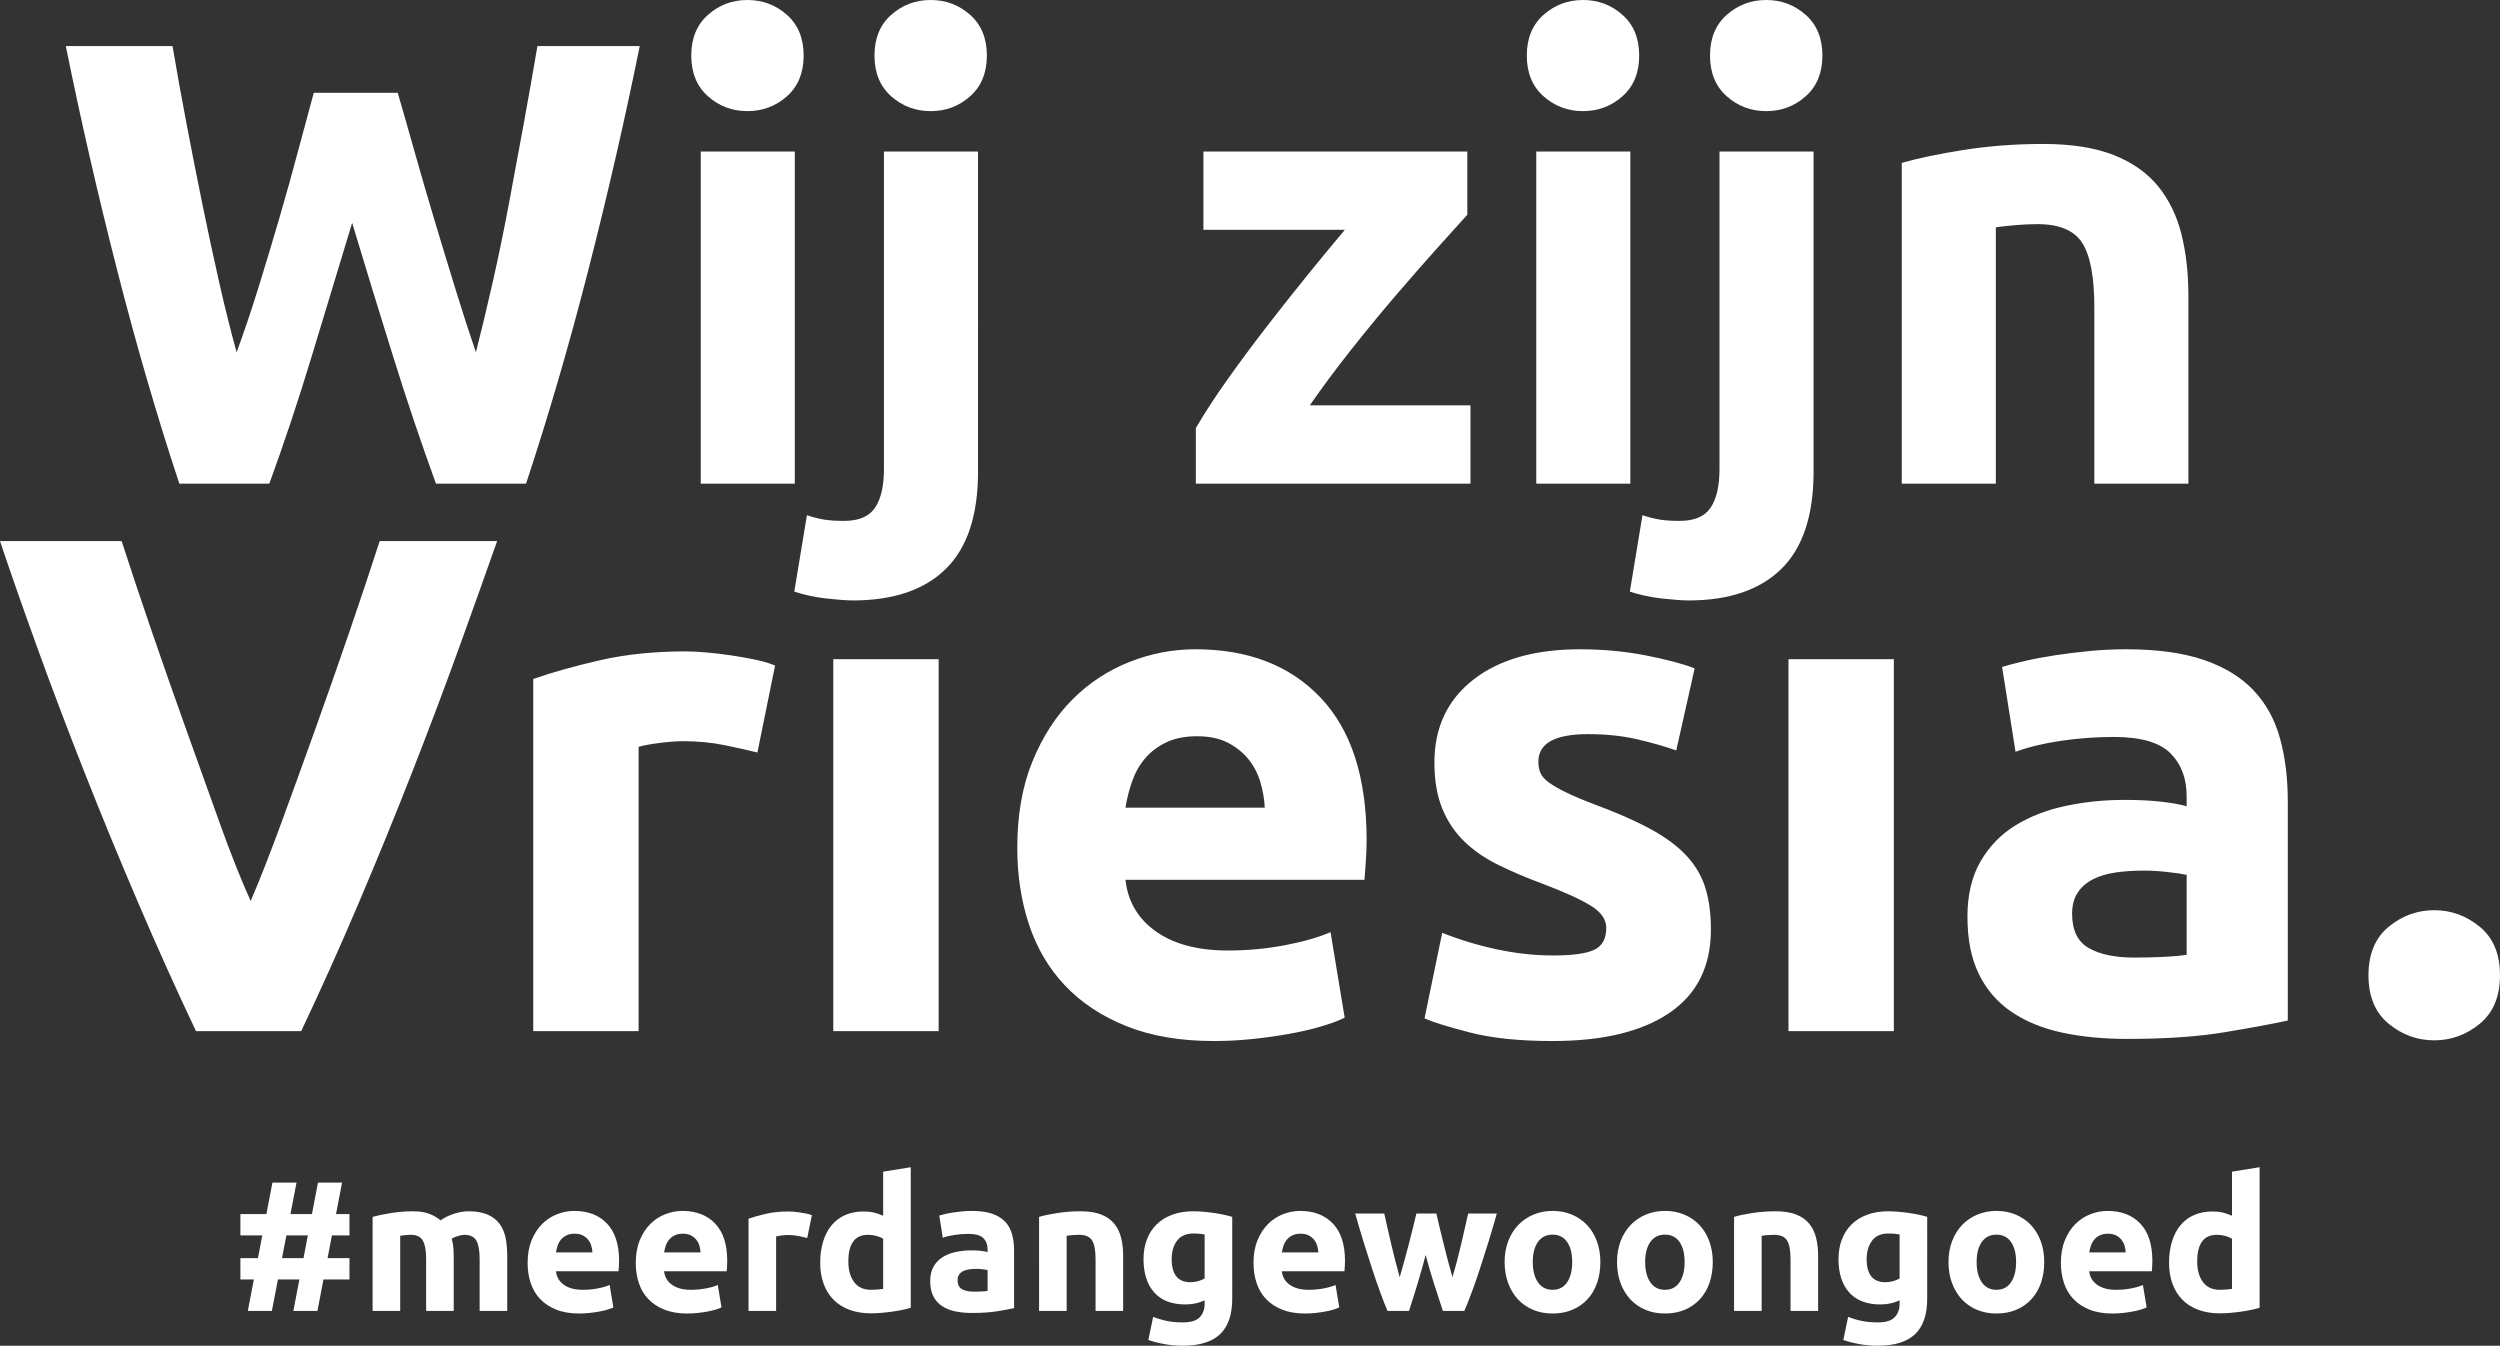
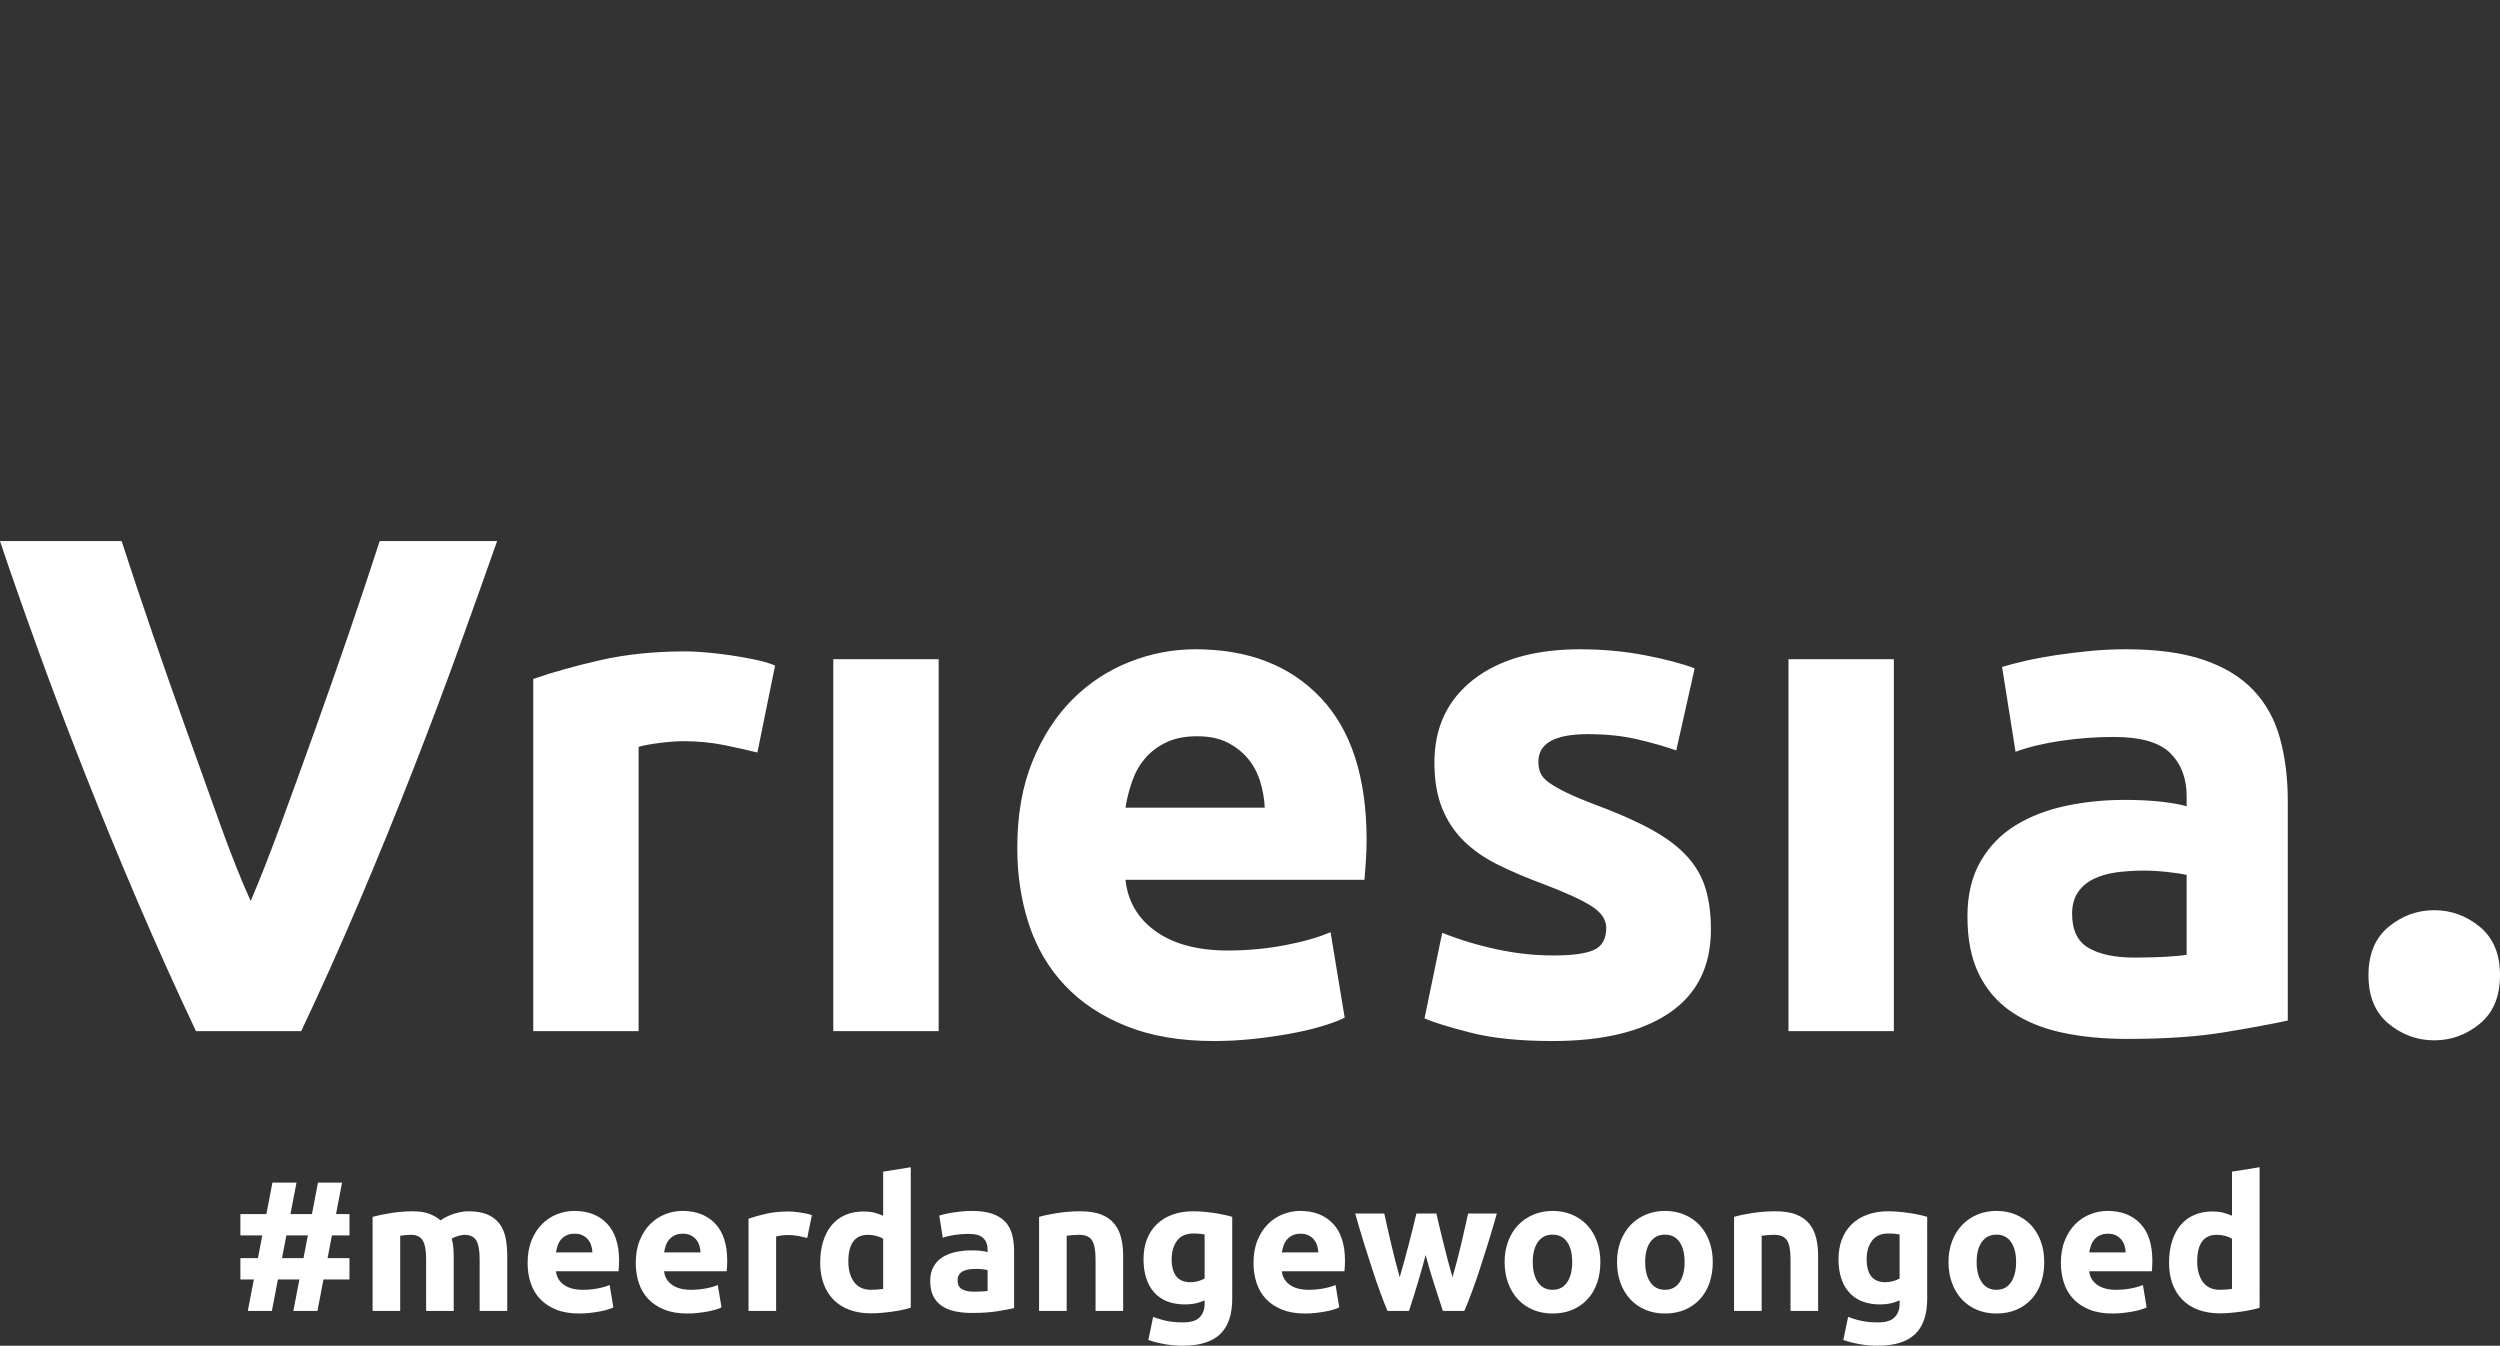
<svg xmlns="http://www.w3.org/2000/svg" version="1.1" id="Layer_1" x="0px" y="0px" width="1700.79px" height="915.525px" viewBox="0 0 1700.79 915.525" enable-background="new 0 0 1700.79 915.525" xml:space="preserve">
  <rect x="0" y="0" width="1700.79" height="915.525" fill="#333333" stroke="none" />
  <g>
    <path fill="#FFFFFF" d="M1537.243,794.078l-18.773,3.021v29.987c-2.099-0.922-4.177-1.642-6.239-2.144   c-2.053-0.504-4.385-0.755-6.99-0.755c-4.705,0-8.878,0.802-12.531,2.393c-3.653,1.596-6.743,3.904-9.265,6.933   c-2.518,3.022-4.451,6.694-5.793,11.021c-1.344,4.324-2.016,9.177-2.016,14.549c0,5.292,0.778,10.057,2.332,14.302   c1.553,4.241,3.797,7.854,6.74,10.832c2.937,2.981,6.553,5.273,10.833,6.866c4.286,1.592,9.153,2.396,14.618,2.396   c2.265,0,4.636-0.104,7.112-0.316c2.479-0.209,4.914-0.487,7.307-0.823c2.395-0.333,4.683-0.73,6.867-1.192   c2.182-0.463,4.113-0.944,5.798-1.449V794.078z M1508.14,840.06c1.929,0,3.842,0.255,5.73,0.756c1.892,0.504,3.422,1.136,4.6,1.888   v34.146c-0.929,0.168-2.099,0.315-3.524,0.439c-1.431,0.125-2.984,0.188-4.664,0.188c-5.125,0-8.986-1.765-11.593-5.288   c-2.604-3.53-3.902-8.193-3.902-13.986C1494.786,846.107,1499.237,840.06,1508.14,840.06 M1421.338,852.031   c0.254-1.597,0.646-3.173,1.198-4.729c0.543-1.549,1.321-2.913,2.332-4.089c1.005-1.179,2.265-2.119,3.776-2.836   c1.511-0.712,3.317-1.071,5.419-1.071c2.181,0,4.007,0.378,5.479,1.137c1.468,0.752,2.689,1.718,3.652,2.894   c0.965,1.176,1.682,2.521,2.143,4.032c0.459,1.51,0.733,3.066,0.817,4.663H1421.338z M1404.143,872.816   c1.387,4.201,3.528,7.832,6.424,10.898c2.895,3.064,6.551,5.476,10.963,7.242c4.409,1.766,9.594,2.646,15.555,2.646   c2.351,0,4.705-0.125,7.056-0.376c2.354-0.256,4.556-0.572,6.618-0.948c2.054-0.376,3.923-0.816,5.603-1.322   c1.681-0.502,3.025-1.006,4.031-1.51l-2.521-15.246c-2.096,0.929-4.809,1.7-8.123,2.332c-3.317,0.632-6.698,0.944-10.144,0.944   c-5.375,0-9.657-1.133-12.848-3.405c-3.194-2.264-4.998-5.328-5.418-9.193h42.583c0.082-1.011,0.17-2.163,0.251-3.464   c0.08-1.304,0.127-2.497,0.127-3.592c0-11.168-2.732-19.632-8.189-25.385c-5.461-5.75-12.892-8.632-22.301-8.632   c-4.028,0-7.959,0.759-11.777,2.27c-3.822,1.51-7.202,3.738-10.143,6.678c-2.94,2.94-5.311,6.613-7.113,11.026   c-1.81,4.408-2.714,9.552-2.714,15.431C1402.062,864.081,1402.755,868.616,1404.143,872.816 M1368.114,872.373   c-2.316,3.404-5.607,5.104-9.894,5.104c-4.284,0-7.599-1.7-9.951-5.104c-2.351-3.402-3.528-7.998-3.528-13.79   c0-5.797,1.178-10.353,3.528-13.671c2.353-3.318,5.667-4.975,9.951-4.975c4.286,0,7.577,1.657,9.894,4.975   c2.309,3.318,3.465,7.874,3.465,13.671C1371.579,864.375,1370.423,868.971,1368.114,872.373 M1388.333,844.342   c-1.599-4.282-3.821-7.935-6.677-10.956c-2.856-3.025-6.283-5.376-10.271-7.056c-3.985-1.681-8.374-2.524-13.165-2.524   c-4.704,0-9.049,0.844-13.041,2.524c-3.988,1.68-7.429,4.031-10.328,7.056c-2.897,3.021-5.164,6.674-6.802,10.956   c-1.638,4.286-2.458,9.029-2.458,14.241c0,5.208,0.798,9.973,2.396,14.297c1.592,4.321,3.819,8.022,6.678,11.083   c2.854,3.07,6.274,5.44,10.268,7.12c3.984,1.681,8.417,2.521,13.287,2.521c4.957,0,9.427-0.84,13.418-2.521   c3.985-1.68,7.416-4.05,10.268-7.12c2.855-3.061,5.041-6.762,6.551-11.083c1.511-4.324,2.267-9.089,2.267-14.297   C1390.724,853.371,1389.93,848.627,1388.333,844.342 M1311.105,827.84c-1.68-0.504-3.591-0.986-5.734-1.448   c-2.139-0.462-4.385-0.859-6.739-1.195c-2.352-0.335-4.722-0.613-7.116-0.821c-2.392-0.208-4.724-0.316-6.993-0.316   c-5.291,0-10.035,0.778-14.236,2.332c-4.2,1.557-7.745,3.761-10.645,6.613c-2.897,2.858-5.103,6.281-6.613,10.269   c-1.51,3.99-2.269,8.421-2.269,13.292c0,9.741,2.436,17.318,7.31,22.736c4.868,5.419,11.883,8.124,21.034,8.124   c2.524,0,4.853-0.229,6.995-0.689c2.143-0.463,4.22-1.155,6.235-2.078v2.394c0,3.696-1.113,6.718-3.342,9.068   c-2.224,2.355-6.022,3.53-11.398,3.53c-4.115,0-7.789-0.335-11.021-1.007c-3.237-0.674-6.321-1.598-9.262-2.773l-3.274,15.75   c3.443,1.175,7.178,2.116,11.209,2.832c4.031,0.713,8.067,1.072,12.098,1.072c11.503,0,20.013-2.629,25.512-7.877   s8.251-13.289,8.251-24.121V827.84z M1273.562,844.092c2.436-3.276,6.131-4.914,11.088-4.914c1.676,0,3.148,0.061,4.408,0.189   c1.26,0.127,2.354,0.273,3.275,0.442v29.983c-1.175,0.675-2.605,1.26-4.281,1.765c-1.681,0.503-3.492,0.751-5.419,0.751   c-8.485,0-12.725-5.241-12.725-15.742C1269.909,851.525,1271.126,847.368,1273.562,844.092 M1179.709,891.839h18.771v-51.151   c1.175-0.165,2.518-0.312,4.027-0.435c1.515-0.127,2.944-0.193,4.284-0.193c4.367,0,7.354,1.26,8.945,3.777   c1.596,2.523,2.394,6.805,2.394,12.853v35.148h18.775v-37.415c0-4.536-0.462-8.651-1.388-12.344   c-0.924-3.7-2.473-6.886-4.662-9.581c-2.18-2.685-5.148-4.763-8.879-6.235c-3.738-1.464-8.422-2.204-14.052-2.204   c-5.542,0-10.829,0.401-15.87,1.198c-5.04,0.798-9.155,1.658-12.346,2.582V891.839z M1142.604,872.373   c-2.304,3.404-5.604,5.104-9.89,5.104c-4.28,0-7.599-1.7-9.95-5.104c-2.351-3.402-3.529-7.998-3.529-13.79   c0-5.797,1.179-10.353,3.529-13.671c2.352-3.318,5.67-4.975,9.95-4.975c4.286,0,7.586,1.657,9.89,4.975   c2.312,3.318,3.468,7.874,3.468,13.671C1146.072,864.375,1144.917,868.971,1142.604,872.373 M1162.828,844.342   c-1.595-4.282-3.822-7.935-6.682-10.956c-2.853-3.025-6.274-5.376-10.268-7.056c-3.988-1.681-8.377-2.524-13.164-2.524   c-4.702,0-9.049,0.844-13.037,2.524c-3.988,1.68-7.434,4.031-10.331,7.056c-2.897,3.021-5.165,6.674-6.806,10.956   c-1.634,4.286-2.451,9.029-2.451,14.241c0,5.208,0.793,9.973,2.39,14.297c1.595,4.321,3.823,8.022,6.678,11.083   c2.855,3.07,6.277,5.44,10.271,7.12c3.984,1.681,8.417,2.521,13.287,2.521c4.957,0,9.426-0.84,13.419-2.521   c3.989-1.68,7.411-4.05,10.267-7.12c2.851-3.061,5.04-6.762,6.551-11.083c1.512-4.324,2.271-9.089,2.271-14.297   C1165.223,853.371,1164.42,848.627,1162.828,844.342 M1066.135,872.373c-2.309,3.404-5.604,5.104-9.889,5.104   c-4.282,0-7.6-1.7-9.953-5.104c-2.352-3.402-3.527-7.998-3.527-13.79c0-5.797,1.176-10.353,3.527-13.671   c2.354-3.318,5.671-4.975,9.953-4.975c4.284,0,7.58,1.657,9.889,4.975c2.309,3.318,3.464,7.874,3.464,13.671   C1069.599,864.375,1068.443,868.971,1066.135,872.373 M1086.355,844.342c-1.596-4.282-3.82-7.935-6.675-10.956   c-2.859-3.025-6.281-5.376-10.271-7.056c-3.988-1.681-8.377-2.524-13.163-2.524c-4.706,0-9.05,0.844-13.038,2.524   c-3.992,1.68-7.43,4.031-10.331,7.056c-2.895,3.021-5.168,6.674-6.803,10.956c-1.642,4.286-2.459,9.029-2.459,14.241   c0,5.208,0.802,9.973,2.395,14.297c1.596,4.321,3.826,8.022,6.678,11.083c2.855,3.07,6.278,5.44,10.267,7.12   c3.992,1.681,8.424,2.521,13.292,2.521c4.956,0,9.429-0.84,13.414-2.521c3.992-1.68,7.414-4.05,10.271-7.12   c2.856-3.061,5.041-6.762,6.551-11.083c1.512-4.324,2.271-9.089,2.271-14.297C1088.752,853.371,1087.95,848.627,1086.355,844.342    M975.429,872.816c2.015,6.298,4.077,12.641,6.175,19.022h14.613c1.514-3.524,3.182-7.726,4.994-12.598   c1.812-4.871,3.66-10.181,5.553-15.935c1.892-5.754,3.835-11.842,5.815-18.267c1.98-6.424,3.892-12.917,5.749-19.47h-19.53   c-0.677,3.03-1.414,6.324-2.22,9.889c-0.801,3.572-1.646,7.245-2.531,11.026c-0.891,3.78-1.838,7.584-2.849,11.402   c-1.017,3.824-2.031,7.496-3.043,11.022c-1.096-3.695-2.145-7.476-3.148-11.339c-1.015-3.859-1.979-7.664-2.899-11.398   c-0.93-3.738-1.807-7.349-2.647-10.833c-0.84-3.487-1.595-6.74-2.266-9.77H963.59c-0.678,3.03-1.451,6.283-2.335,9.77   c-0.878,3.484-1.803,7.095-2.766,10.833c-0.973,3.734-1.981,7.539-3.031,11.398c-1.048,3.863-2.117,7.644-3.214,11.339   c-1.009-3.526-2.003-7.198-2.975-11.022c-0.971-3.817-1.9-7.622-2.789-11.402c-0.887-3.781-1.731-7.454-2.537-11.026   c-0.801-3.565-1.537-6.859-2.211-9.889h-19.778c1.85,6.552,3.762,13.045,5.742,19.47c1.981,6.425,3.919,12.513,5.812,18.267   c1.896,5.754,3.73,11.063,5.5,15.935c1.77,4.872,3.411,9.073,4.925,12.598h14.616c2.097-6.382,4.093-12.725,5.981-19.022   c1.892-6.3,3.677-12.638,5.357-19.021C971.562,860.179,973.417,866.517,975.429,872.816 M872.06,852.031   c0.251-1.597,0.651-3.173,1.199-4.729c0.547-1.549,1.325-2.913,2.328-4.089c1.009-1.179,2.27-2.119,3.783-2.836   c1.512-0.712,3.314-1.071,5.42-1.071c2.181,0,4.007,0.378,5.473,1.137c1.471,0.752,2.688,1.718,3.655,2.894   c0.969,1.176,1.681,2.521,2.143,4.032c0.459,1.51,0.737,3.066,0.821,4.663H872.06z M854.869,872.816   c1.384,4.201,3.526,7.832,6.419,10.898c2.899,3.064,6.553,5.476,10.961,7.242c4.414,1.766,9.597,2.646,15.561,2.646   c2.351,0,4.702-0.125,7.054-0.376c2.351-0.256,4.555-0.572,6.617-0.948c2.053-0.376,3.918-0.816,5.603-1.322   c1.681-0.502,3.025-1.006,4.036-1.51l-2.521-15.246c-2.104,0.929-4.809,1.7-8.132,2.332c-3.314,0.632-6.693,0.944-10.14,0.944   c-5.374,0-9.653-1.133-12.847-3.405c-3.196-2.264-4.999-5.328-5.42-9.193h42.584c0.082-1.011,0.166-2.163,0.252-3.464   c0.084-1.304,0.127-2.497,0.127-3.592c0-11.168-2.733-19.632-8.19-25.385c-5.461-5.75-12.894-8.632-22.297-8.632   c-4.032,0-7.963,0.759-11.78,2.27c-3.824,1.51-7.204,3.738-10.14,6.678c-2.944,2.94-5.314,6.613-7.121,11.026   c-1.809,4.408-2.706,9.552-2.706,15.431C852.788,864.081,853.482,868.616,854.869,872.816 M838.3,827.84   c-1.68-0.504-3.59-0.986-5.734-1.448c-2.139-0.462-4.387-0.859-6.738-1.195c-2.353-0.335-4.725-0.613-7.116-0.821   c-2.395-0.208-4.729-0.316-6.993-0.316c-5.291,0-10.038,0.778-14.237,2.332c-4.199,1.557-7.749,3.761-10.645,6.613   c-2.9,2.858-5.102,6.281-6.613,10.269c-1.516,3.99-2.27,8.421-2.27,13.292c0,9.741,2.436,17.318,7.309,22.736   c4.869,5.419,11.883,8.124,21.038,8.124c2.518,0,4.849-0.229,6.992-0.689c2.139-0.463,4.218-1.155,6.236-2.078v2.394   c0,3.696-1.115,6.718-3.339,9.068c-2.226,2.355-6.026,3.53-11.399,3.53c-4.116,0-7.79-0.335-11.026-1.007   c-3.233-0.674-6.318-1.598-9.259-2.773l-3.275,15.75c3.441,1.175,7.181,2.116,11.21,2.832c4.034,0.713,8.062,1.072,12.097,1.072   c11.506,0,20.011-2.629,25.512-7.877c5.497-5.248,8.25-13.289,8.25-24.121V827.84z M800.757,844.092   c2.433-3.276,6.131-4.914,11.087-4.914c1.679,0,3.15,0.061,4.409,0.189c1.258,0.127,2.353,0.273,3.276,0.442v29.983   c-1.175,0.675-2.606,1.26-4.282,1.765c-1.683,0.503-3.489,0.751-5.419,0.751c-8.483,0-12.727-5.241-12.727-15.742   C797.102,851.525,798.322,847.368,800.757,844.092 M706.903,891.839h18.771v-51.151c1.173-0.165,2.518-0.312,4.029-0.435   c1.513-0.127,2.941-0.193,4.285-0.193c4.367,0,7.35,1.26,8.943,3.777c1.595,2.523,2.396,6.805,2.396,12.853v35.148h18.773v-37.415   c0-4.536-0.466-8.651-1.39-12.344c-0.923-3.7-2.479-6.886-4.661-9.581c-2.187-2.685-5.146-4.763-8.883-6.235   c-3.736-1.464-8.417-2.204-14.045-2.204c-5.544,0-10.837,0.401-15.876,1.198c-5.038,0.798-9.154,1.658-12.343,2.582V891.839z    M654.556,824.122c-2.139,0.215-4.179,0.462-6.108,0.759c-1.935,0.296-3.717,0.628-5.355,1.005   c-1.638,0.378-3.004,0.741-4.092,1.076l2.391,15.118c2.27-0.84,4.956-1.492,8.062-1.954c3.11-0.462,6.259-0.694,9.451-0.694   c4.787,0,8.145,0.964,10.08,2.896c1.929,1.933,2.896,4.493,2.896,7.688v1.765c-1.175-0.334-2.707-0.609-4.598-0.82   c-1.89-0.212-4.052-0.316-6.488-0.316c-3.614,0-7.098,0.358-10.457,1.072c-3.362,0.716-6.341,1.873-8.946,3.465   c-2.605,1.594-4.681,3.738-6.235,6.423c-1.555,2.689-2.332,5.965-2.332,9.826c0,4.036,0.671,7.437,2.016,10.206   c1.343,2.771,3.276,5.021,5.798,6.74c2.519,1.724,5.52,2.96,9.004,3.72c3.485,0.752,7.372,1.133,11.653,1.133   c6.804,0,12.602-0.401,17.389-1.2c4.785-0.793,8.521-1.489,11.21-2.076v-39.059c0-4.112-0.462-7.853-1.385-11.209   s-2.501-6.217-4.723-8.567c-2.225-2.347-5.188-4.155-8.883-5.418c-3.697-1.26-8.314-1.893-13.86-1.893   C658.863,823.806,656.699,823.913,654.556,824.122 M654.431,877.036c-1.973-1.135-2.96-3.167-2.96-6.111   c0-1.51,0.335-2.771,1.01-3.776c0.67-1.01,1.593-1.809,2.77-2.394c1.176-0.588,2.538-0.986,4.091-1.198   c1.555-0.209,3.218-0.316,4.977-0.316c1.262,0,2.647,0.086,4.16,0.255c1.511,0.168,2.644,0.335,3.401,0.501v14.241   c-1.006,0.168-2.353,0.292-4.033,0.375c-1.682,0.082-3.445,0.128-5.287,0.128C659.115,878.74,656.404,878.169,654.431,877.036    M619.601,794.078l-18.772,3.021v29.987c-2.1-0.922-4.179-1.642-6.235-2.144c-2.06-0.504-4.394-0.755-6.992-0.755   c-4.704,0-8.884,0.802-12.539,2.393c-3.653,1.596-6.74,3.904-9.256,6.933c-2.522,3.022-4.455,6.694-5.798,11.021   c-1.342,4.324-2.016,9.177-2.016,14.549c0,5.292,0.777,10.057,2.332,14.302c1.555,4.241,3.8,7.854,6.74,10.832   c2.94,2.981,6.551,5.273,10.836,6.866c4.281,1.592,9.151,2.396,14.614,2.396c2.264,0,4.64-0.104,7.117-0.316   c2.475-0.209,4.914-0.487,7.305-0.823c2.396-0.333,4.681-0.73,6.868-1.192c2.181-0.463,4.116-0.944,5.796-1.449V794.078z    M590.497,840.06c1.932,0,3.844,0.255,5.735,0.756c1.887,0.504,3.42,1.136,4.597,1.888v34.146c-0.929,0.168-2.1,0.315-3.528,0.439   c-1.43,0.125-2.982,0.188-4.661,0.188c-5.125,0-8.989-1.765-11.59-5.288c-2.606-3.53-3.906-8.193-3.906-13.986   C577.144,846.107,581.594,840.06,590.497,840.06 M552.326,826.708c-1.012-0.42-2.226-0.778-3.656-1.072   c-1.428-0.292-2.855-0.547-4.281-0.755c-1.432-0.208-2.855-0.378-4.286-0.505c-1.427-0.127-2.644-0.189-3.653-0.189   c-5.628,0-10.73,0.524-15.309,1.572c-4.576,1.056-8.541,2.17-11.9,3.341v62.739h18.768v-50.645c0.84-0.25,2.08-0.482,3.717-0.694   c1.638-0.205,3.043-0.312,4.223-0.312c2.6,0,5.04,0.235,7.303,0.689c2.27,0.462,4.243,0.906,5.924,1.322L552.326,826.708z    M451.791,852.031c0.253-1.597,0.652-3.173,1.195-4.729c0.545-1.549,1.324-2.913,2.333-4.089c1.006-1.179,2.269-2.119,3.78-2.836   c1.511-0.712,3.315-1.071,5.415-1.071c2.185,0,4.007,0.378,5.48,1.137c1.468,0.752,2.688,1.718,3.655,2.894   c0.963,1.176,1.676,2.521,2.142,4.032c0.457,1.51,0.734,3.066,0.817,4.663H451.791z M434.594,872.816   c1.386,4.201,3.528,7.832,6.424,10.898c2.899,3.064,6.551,5.476,10.962,7.242c4.408,1.766,9.594,2.646,15.562,2.646   c2.347,0,4.7-0.125,7.051-0.376c2.353-0.256,4.559-0.572,6.615-0.948c2.06-0.376,3.925-0.816,5.607-1.322   c1.68-0.502,3.022-1.006,4.032-1.51l-2.522-15.246c-2.098,0.929-4.81,1.7-8.125,2.332c-3.319,0.632-6.7,0.944-10.142,0.944   c-5.374,0-9.659-1.133-12.848-3.405c-3.193-2.264-5-5.328-5.419-9.193h42.581c0.083-1.011,0.169-2.163,0.252-3.464   c0.083-1.304,0.125-2.497,0.125-3.592c0-11.168-2.731-19.632-8.188-25.385c-5.462-5.75-12.893-8.632-22.296-8.632   c-4.032,0-7.959,0.759-11.78,2.27c-3.823,1.51-7.205,3.738-10.142,6.678c-2.944,2.94-5.315,6.613-7.119,11.026   c-1.807,4.408-2.706,9.552-2.706,15.431C432.518,864.081,433.208,868.616,434.594,872.816 M378.218,852.031   c0.252-1.597,0.651-3.173,1.197-4.729c0.543-1.549,1.326-2.913,2.332-4.089c1.006-1.179,2.27-2.119,3.78-2.836   c1.512-0.712,3.315-1.071,5.415-1.071c2.186,0,4.013,0.378,5.48,1.137c1.468,0.752,2.688,1.718,3.655,2.894   c0.963,1.176,1.676,2.521,2.143,4.032c0.458,1.51,0.734,3.066,0.817,4.663H378.218z M361.021,872.816   c1.386,4.201,3.528,7.832,6.424,10.898c2.9,3.064,6.556,5.476,10.962,7.242c4.409,1.766,9.594,2.646,15.562,2.646   c2.347,0,4.7-0.125,7.05-0.376c2.352-0.256,4.559-0.572,6.615-0.948c2.06-0.376,3.927-0.816,5.607-1.322   c1.68-0.502,3.023-1.006,4.033-1.51l-2.522-15.246c-2.099,0.929-4.805,1.7-8.124,2.332c-3.32,0.632-6.698,0.944-10.143,0.944   c-5.375,0-9.66-1.133-12.849-3.405c-3.193-2.264-5-5.328-5.418-9.193h42.584c0.079-1.011,0.166-2.163,0.249-3.464   c0.083-1.304,0.127-2.497,0.127-3.592c0-11.168-2.732-19.632-8.189-25.385c-5.461-5.75-12.894-8.632-22.296-8.632   c-4.033,0-7.96,0.759-11.781,2.27c-3.824,1.51-7.205,3.738-10.142,6.678c-2.944,2.94-5.315,6.613-7.118,11.026   c-1.807,4.408-2.708,9.552-2.708,15.431C358.945,864.081,359.635,868.616,361.021,872.816 M289.906,891.839h18.771v-36.16   c0-2.43-0.086-4.72-0.252-6.862c-0.169-2.14-0.549-4.177-1.137-6.113c1.177-0.751,2.668-1.384,4.476-1.888   c1.803-0.501,3.212-0.756,4.217-0.756c3.781,0,6.444,1.26,7.999,3.777c1.555,2.523,2.333,6.805,2.333,12.853v35.148h18.771v-37.415   c0-4.536-0.379-8.651-1.133-12.344c-0.758-3.7-2.143-6.886-4.158-9.581c-2.018-2.685-4.725-4.763-8.126-6.235   c-3.403-1.464-7.746-2.204-13.039-2.204c-2.944,0-6.156,0.547-9.64,1.638c-3.484,1.094-6.57,2.604-9.259,4.54   c-1.933-1.685-4.388-3.129-7.37-4.352c-2.98-1.212-6.864-1.826-11.653-1.826c-2.435,0-4.914,0.107-7.43,0.316   c-2.522,0.208-4.977,0.505-7.372,0.882c-2.391,0.378-4.662,0.798-6.803,1.26c-2.14,0.463-4.011,0.902-5.604,1.322v63.999h18.768   v-51.151c1.178-0.165,2.395-0.312,3.655-0.435c1.262-0.127,2.478-0.193,3.653-0.193c3.781,0,6.446,1.26,7.998,3.777   c1.555,2.523,2.334,6.805,2.334,12.853V891.839z M194.828,840.442h14.614l-2.972,15.493h-14.618L194.828,840.442z M201.719,804.533   h-16.377l-4.112,21.419h-17.683v14.49h14.9l-2.971,15.493h-11.929v14.49h9.146l-4.107,21.414h16.376l4.111-21.414h14.614   l-4.112,21.414h16.377l4.111-21.414h17.683v-14.49h-14.9l2.971-15.493h11.929v-14.49H228.6l4.108-21.419h-16.377l-4.107,21.419   h-14.617L201.719,804.533z" />
    <path fill="#FFFFFF" d="M1687.076,630.528c-9.142-7.529-19.484-11.302-31.03-11.302s-21.89,3.773-31.031,11.302   c-9.14,7.543-13.71,18.526-13.71,32.955c0,14.432,4.57,25.423,13.71,32.957c9.142,7.534,19.485,11.307,31.031,11.307   s21.889-3.773,31.03-11.307c9.14-7.533,13.712-18.524,13.712-32.957C1700.788,649.054,1696.216,638.071,1687.076,630.528    M1421.47,442.91c-8.175,0.805-15.956,1.764-23.328,2.886c-7.384,1.125-14.193,2.404-20.444,3.851   c-6.258,1.44-11.475,2.809-15.638,4.088l9.142,57.729c8.655-3.206,18.917-5.691,30.787-7.457   c11.865-1.757,23.889-2.647,36.082-2.647c18.282,0,31.104,3.692,38.487,11.068c7.372,7.38,11.063,17.157,11.063,29.343v6.736   c-4.493-1.279-10.342-2.324-17.561-3.129c-7.21-0.794-15.478-1.199-24.775-1.199c-13.797,0-27.107,1.365-39.933,4.089   c-12.826,2.725-24.218,7.138-34.151,13.226c-9.943,6.097-17.886,14.278-23.816,24.538c-5.939,10.27-8.898,22.775-8.898,37.526   c0,15.393,2.562,28.38,7.699,38.966c5.127,10.583,12.505,19.168,22.125,25.739c9.626,6.575,21.086,11.303,34.398,14.189   c13.304,2.887,28.146,4.331,44.5,4.331c25.985,0,48.108-1.529,66.391-4.569c18.281-3.048,32.55-5.692,42.819-7.939V545.141   c0-15.715-1.773-29.99-5.295-42.818c-3.53-12.826-9.547-23.732-18.044-32.715c-8.498-8.975-19.804-15.874-33.913-20.683   c-14.119-4.813-31.75-7.217-52.918-7.217C1437.901,441.708,1429.654,442.112,1421.47,442.91 M1420.991,644.965   c-7.538-4.335-11.304-12.104-11.304-23.334c0-5.772,1.276-10.583,3.85-14.432c2.56-3.846,6.09-6.894,10.583-9.137   c4.486-2.244,9.694-3.769,15.634-4.575c5.931-0.798,12.268-1.203,19.004-1.203c4.81,0,10.101,0.324,15.873,0.96   c5.773,0.647,10.102,1.287,12.99,1.927v54.365c-3.845,0.647-8.979,1.125-15.391,1.441c-6.422,0.32-13.157,0.478-20.209,0.478   C1438.864,651.455,1428.521,649.293,1420.991,644.965 M1288.415,448.444h-71.681v253.048h71.681V448.444z M1018.676,645.925   c-12.829-2.721-25.339-6.493-37.523-11.303l-12.027,58.21c5.772,2.571,16.115,5.773,31.03,9.62   c14.914,3.85,33.588,5.777,56.044,5.777c34.317,0,60.863-6.405,79.622-19.199c18.761-12.803,28.14-31.686,28.14-56.65   c0-10.551-1.202-19.835-3.606-27.835c-2.405-7.997-6.574-15.28-12.51-21.843c-5.935-6.555-14.035-12.667-24.294-18.324   c-10.267-5.653-23.253-11.4-38.966-17.223c-7.699-2.902-14.038-5.569-19.002-8c-4.979-2.417-8.902-4.675-11.785-6.763   c-2.89-2.084-4.817-4.246-5.772-6.493c-0.962-2.243-1.448-4.813-1.448-7.697c0-12.508,11.225-18.763,33.683-18.763   c12.178,0,23.159,1.129,32.947,3.365c9.781,2.25,18.838,4.813,27.181,7.699l12.514-55.802c-8.348-3.207-19.57-6.174-33.682-8.902   c-14.112-2.72-28.861-4.088-44.255-4.088c-30.793,0-55.009,6.902-72.644,20.682c-17.643,13.792-26.461,32.557-26.461,56.288   c0,12.193,1.757,22.61,5.292,31.274c3.526,8.659,8.496,16.116,14.91,22.366c6.413,6.255,14.197,11.63,23.338,16.116   c9.137,4.493,19.314,8.83,30.544,12.991c14.437,5.458,25.181,10.344,32.232,14.671c7.053,4.333,10.583,9.381,10.583,15.154   c0,7.384-2.726,12.355-8.175,14.914c-5.46,2.575-14.755,3.854-27.904,3.854C1044.172,650.018,1031.5,648.653,1018.676,645.925    M765.677,549.469c0.96-6.088,2.481-12.105,4.568-18.043c2.084-5.931,5.052-11.137,8.905-15.635   c3.846-4.486,8.657-8.093,14.43-10.825c5.772-2.717,12.667-4.085,20.686-4.085c8.334,0,15.312,1.442,20.926,4.329   c5.607,2.882,10.261,6.577,13.951,11.064c3.685,4.493,6.413,9.623,8.178,15.395c1.765,5.773,2.805,11.712,3.129,17.8H765.677z    M700.011,628.848c5.291,16.041,13.469,29.91,24.532,41.613c11.066,11.712,25.018,20.926,41.854,27.662   c16.839,6.733,36.638,10.105,59.416,10.105c8.973,0,17.957-0.482,26.941-1.446c8.977-0.962,17.393-2.165,25.253-3.606   c7.862-1.446,14.992-3.129,21.412-5.053c6.413-1.926,11.546-3.849,15.392-5.772l-9.618-58.21c-8.024,3.53-18.367,6.49-31.03,8.898   c-12.676,2.408-25.58,3.607-38.729,3.607c-20.529,0-36.886-4.328-49.072-12.987c-12.189-8.663-19.083-20.363-20.684-35.123h162.603   c0.32-3.845,0.639-8.25,0.963-13.226c0.316-4.968,0.481-9.539,0.481-13.708c0-42.657-10.428-74.966-31.27-96.941   c-20.852-21.966-49.236-32.953-85.151-32.953c-15.394,0-30.391,2.882-44.979,8.655c-14.602,5.773-27.506,14.278-38.729,25.5   c-11.231,11.23-20.288,25.258-27.183,42.095c-6.901,16.836-10.343,36.487-10.343,58.936   C692.07,595.495,694.72,612.814,700.011,628.848 M638.58,448.444H566.9v253.048h71.68V448.444z M527.307,452.771   c-3.848-1.603-8.5-2.963-13.949-4.088c-5.458-1.122-10.908-2.084-16.357-2.887c-5.459-0.798-10.908-1.441-16.357-1.923   c-5.459-0.481-10.103-0.725-13.951-0.725c-21.491,0-40.977,2.007-58.452,6.016c-17.487,4.011-32.639,8.258-45.464,12.748v239.579   h71.683V508.092c3.201-0.956,7.935-1.838,14.191-2.644c6.254-0.798,11.621-1.203,16.117-1.203c9.935,0,19.241,0.887,27.903,2.647   c8.657,1.765,16.191,3.449,22.608,5.052L527.307,452.771z M204.914,701.492c13.216-27.881,26.242-56.896,39.064-87.047   c12.824-30.148,25.002-59.98,36.551-89.488c11.545-29.501,22.171-57.706,31.893-84.612c9.719-26.892,18.309-50.978,25.78-72.242   h-79.896c-6.27,19.407-13.224,40.236-20.859,62.488c-7.636,22.256-15.411,44.437-23.33,66.539   c-7.926,22.105-15.608,43.281-23.035,63.525c-7.427,20.251-14.274,37.689-20.536,52.319c-6.646-14.726-13.601-32.214-20.861-52.462   c-7.26-20.251-14.854-41.427-22.773-63.533c-7.923-22.101-15.714-44.283-23.35-66.539c-7.636-22.25-14.572-43.038-20.812-62.337H0   c7.085,21.16,15.502,45.212,25.244,72.168c9.74,26.957,20.415,55.174,32.036,84.647c11.613,29.482,23.875,59.278,36.788,89.392   c12.908,30.122,25.993,59.182,39.267,87.183H204.914z" />
-     <path fill="#FFFFFF" d="M1293.799,329.028h63.999V154.635c4.007-0.571,8.593-1.075,13.746-1.503   c5.156-0.431,10.023-0.647,14.602-0.647c14.888,0,25.056,4.296,30.499,12.887c5.438,8.594,8.161,23.196,8.161,43.813v119.844   h64.003V201.454c0-15.464-1.58-29.488-4.725-42.094c-3.157-12.598-8.452-23.477-15.893-32.649   c-7.453-9.156-17.547-16.243-30.284-21.261c-12.743-5.002-28.71-7.515-47.894-7.515c-18.898,0-36.941,1.365-54.121,4.081   c-17.18,2.725-31.215,5.657-42.094,8.806V329.028z M1228.427,10.093C1220.836,3.368,1211.89,0,1201.581,0   c-10.304,0-19.26,3.368-26.843,10.093c-7.594,6.732-11.387,15.966-11.387,27.709c0,11.742,3.793,20.979,11.387,27.704   c7.583,6.732,16.539,10.097,26.843,10.097c10.309,0,19.255-3.364,26.846-10.097c7.585-6.725,11.384-15.962,11.384-27.704   C1239.811,26.059,1236.012,16.825,1228.427,10.093 M1211.89,387.011c14.603-14.319,21.91-36.367,21.91-66.145V103.091h-64.004   v216.057c0,11.449-2.004,20.186-6.016,26.201c-4.012,6.016-11.026,9.022-21.046,9.022c-5.437,0-9.949-0.29-13.53-0.86   c-3.575-0.578-7.519-1.581-11.812-3.009l-8.59,51.976c6.871,2.289,14.247,3.864,22.125,4.724   c7.876,0.859,13.812,1.287,17.822,1.287C1176.24,408.488,1197.284,401.329,1211.89,387.011 M1103.781,10.093   C1096.189,3.368,1087.241,0,1076.937,0c-10.306,0-19.261,3.368-26.846,10.093c-7.592,6.732-11.384,15.966-11.384,27.709   c0,11.742,3.792,20.979,11.384,27.704c7.585,6.732,16.54,10.097,26.846,10.097c10.305,0,19.253-3.364,26.845-10.097   c7.584-6.725,11.384-15.962,11.384-27.704C1115.165,26.059,1111.365,16.825,1103.781,10.093 M1109.149,103.091h-63.999v225.938   h63.999V103.091z M998.243,103.091H818.699v53.263h96.218c-7.738,9.164-16.186,19.404-25.341,30.71   c-9.172,11.315-18.405,22.979-27.709,35.008c-9.311,12.023-18.188,23.985-26.633,35.862c-8.449,11.889-15.679,22.984-21.688,33.292   v37.801h186.848v-53.263H891.07c8.325-12.027,17.566-24.486,27.755-37.37c10.19-12.89,20.305-25.199,30.353-36.942   c10.039-11.742,19.445-22.479,28.194-32.217c8.756-9.731,15.703-17.461,20.871-23.192V103.091z M659.995,10.093   C652.406,3.368,643.461,0,633.148,0c-10.308,0-19.261,3.368-26.845,10.093c-7.59,6.732-11.382,15.966-11.382,27.709   c0,11.742,3.792,20.979,11.382,27.704c7.584,6.732,16.538,10.097,26.845,10.097c10.312,0,19.257-3.364,26.847-10.097   c7.585-6.725,11.384-15.962,11.384-27.704C671.379,26.059,667.58,16.825,659.995,10.093 M643.461,387.011   c14.6-14.319,21.905-36.367,21.905-66.145V103.091h-64.004v216.057c0,11.449-2.005,20.186-6.011,26.201   c-4.011,6.016-11.029,9.022-21.049,9.022c-5.438,0-9.944-0.29-13.53-0.86c-3.577-0.578-7.515-1.581-11.812-3.009l-8.589,51.976   c6.873,2.289,14.249,3.864,22.123,4.724c7.875,0.859,13.812,1.287,17.823,1.287C607.806,408.488,628.855,401.329,643.461,387.011    M535.348,10.093C527.76,3.368,518.809,0,508.503,0c-10.307,0-19.261,3.368-26.847,10.093   c-7.588,6.732-11.379,15.966-11.379,27.709c0,11.742,3.791,20.979,11.379,27.704c7.586,6.732,16.541,10.097,26.847,10.097   c10.306,0,19.257-3.364,26.845-10.097c7.586-6.725,11.386-15.962,11.386-27.704C546.734,26.059,542.934,16.825,535.348,10.093    M540.72,103.091h-64.001v225.938h64.001V103.091z M213.463,63.144c-3.152,11.453-6.672,24.483-10.544,39.084   c-3.871,14.606-8.103,29.79-12.69,45.532c-4.59,15.754-9.33,31.504-14.204,47.25c-4.876,15.755-9.898,30.646-15.058,44.67   c-4.03-14.598-7.987-30.496-11.876-47.68c-3.886-17.179-7.697-34.93-11.435-53.258c-3.744-18.325-7.34-36.58-10.793-54.77   c-3.457-18.178-6.623-35.716-9.496-52.619H44.777c10.068,49.829,21.639,100.375,34.724,151.628   c13.082,51.263,27.24,99.939,42.493,146.046h61.242c10.031-27.492,19.635-56.338,28.811-86.555   c9.176-30.205,18.35-60.492,27.525-90.844c9.139,30.352,18.43,60.639,27.865,90.844c9.43,30.217,19.15,59.063,29.153,86.555h61.294   c15.261-46.106,29.446-94.783,42.557-146.046c13.108-51.254,24.702-101.8,34.786-151.628h-69.604   c-2.881,16.903-5.976,34.441-9.286,52.619c-3.306,18.189-6.688,36.444-10.137,54.77c-3.453,18.328-7.124,36.079-11.002,53.258   c-3.886,17.184-7.7,33.082-11.436,47.68c-4.578-13.454-9.297-28.055-14.155-43.81c-4.857-15.746-9.653-31.5-14.36-47.248   c-4.719-15.746-9.151-30.995-13.299-45.75c-4.146-14.741-7.931-27.986-11.361-39.729H213.463z" />
  </g>
</svg>